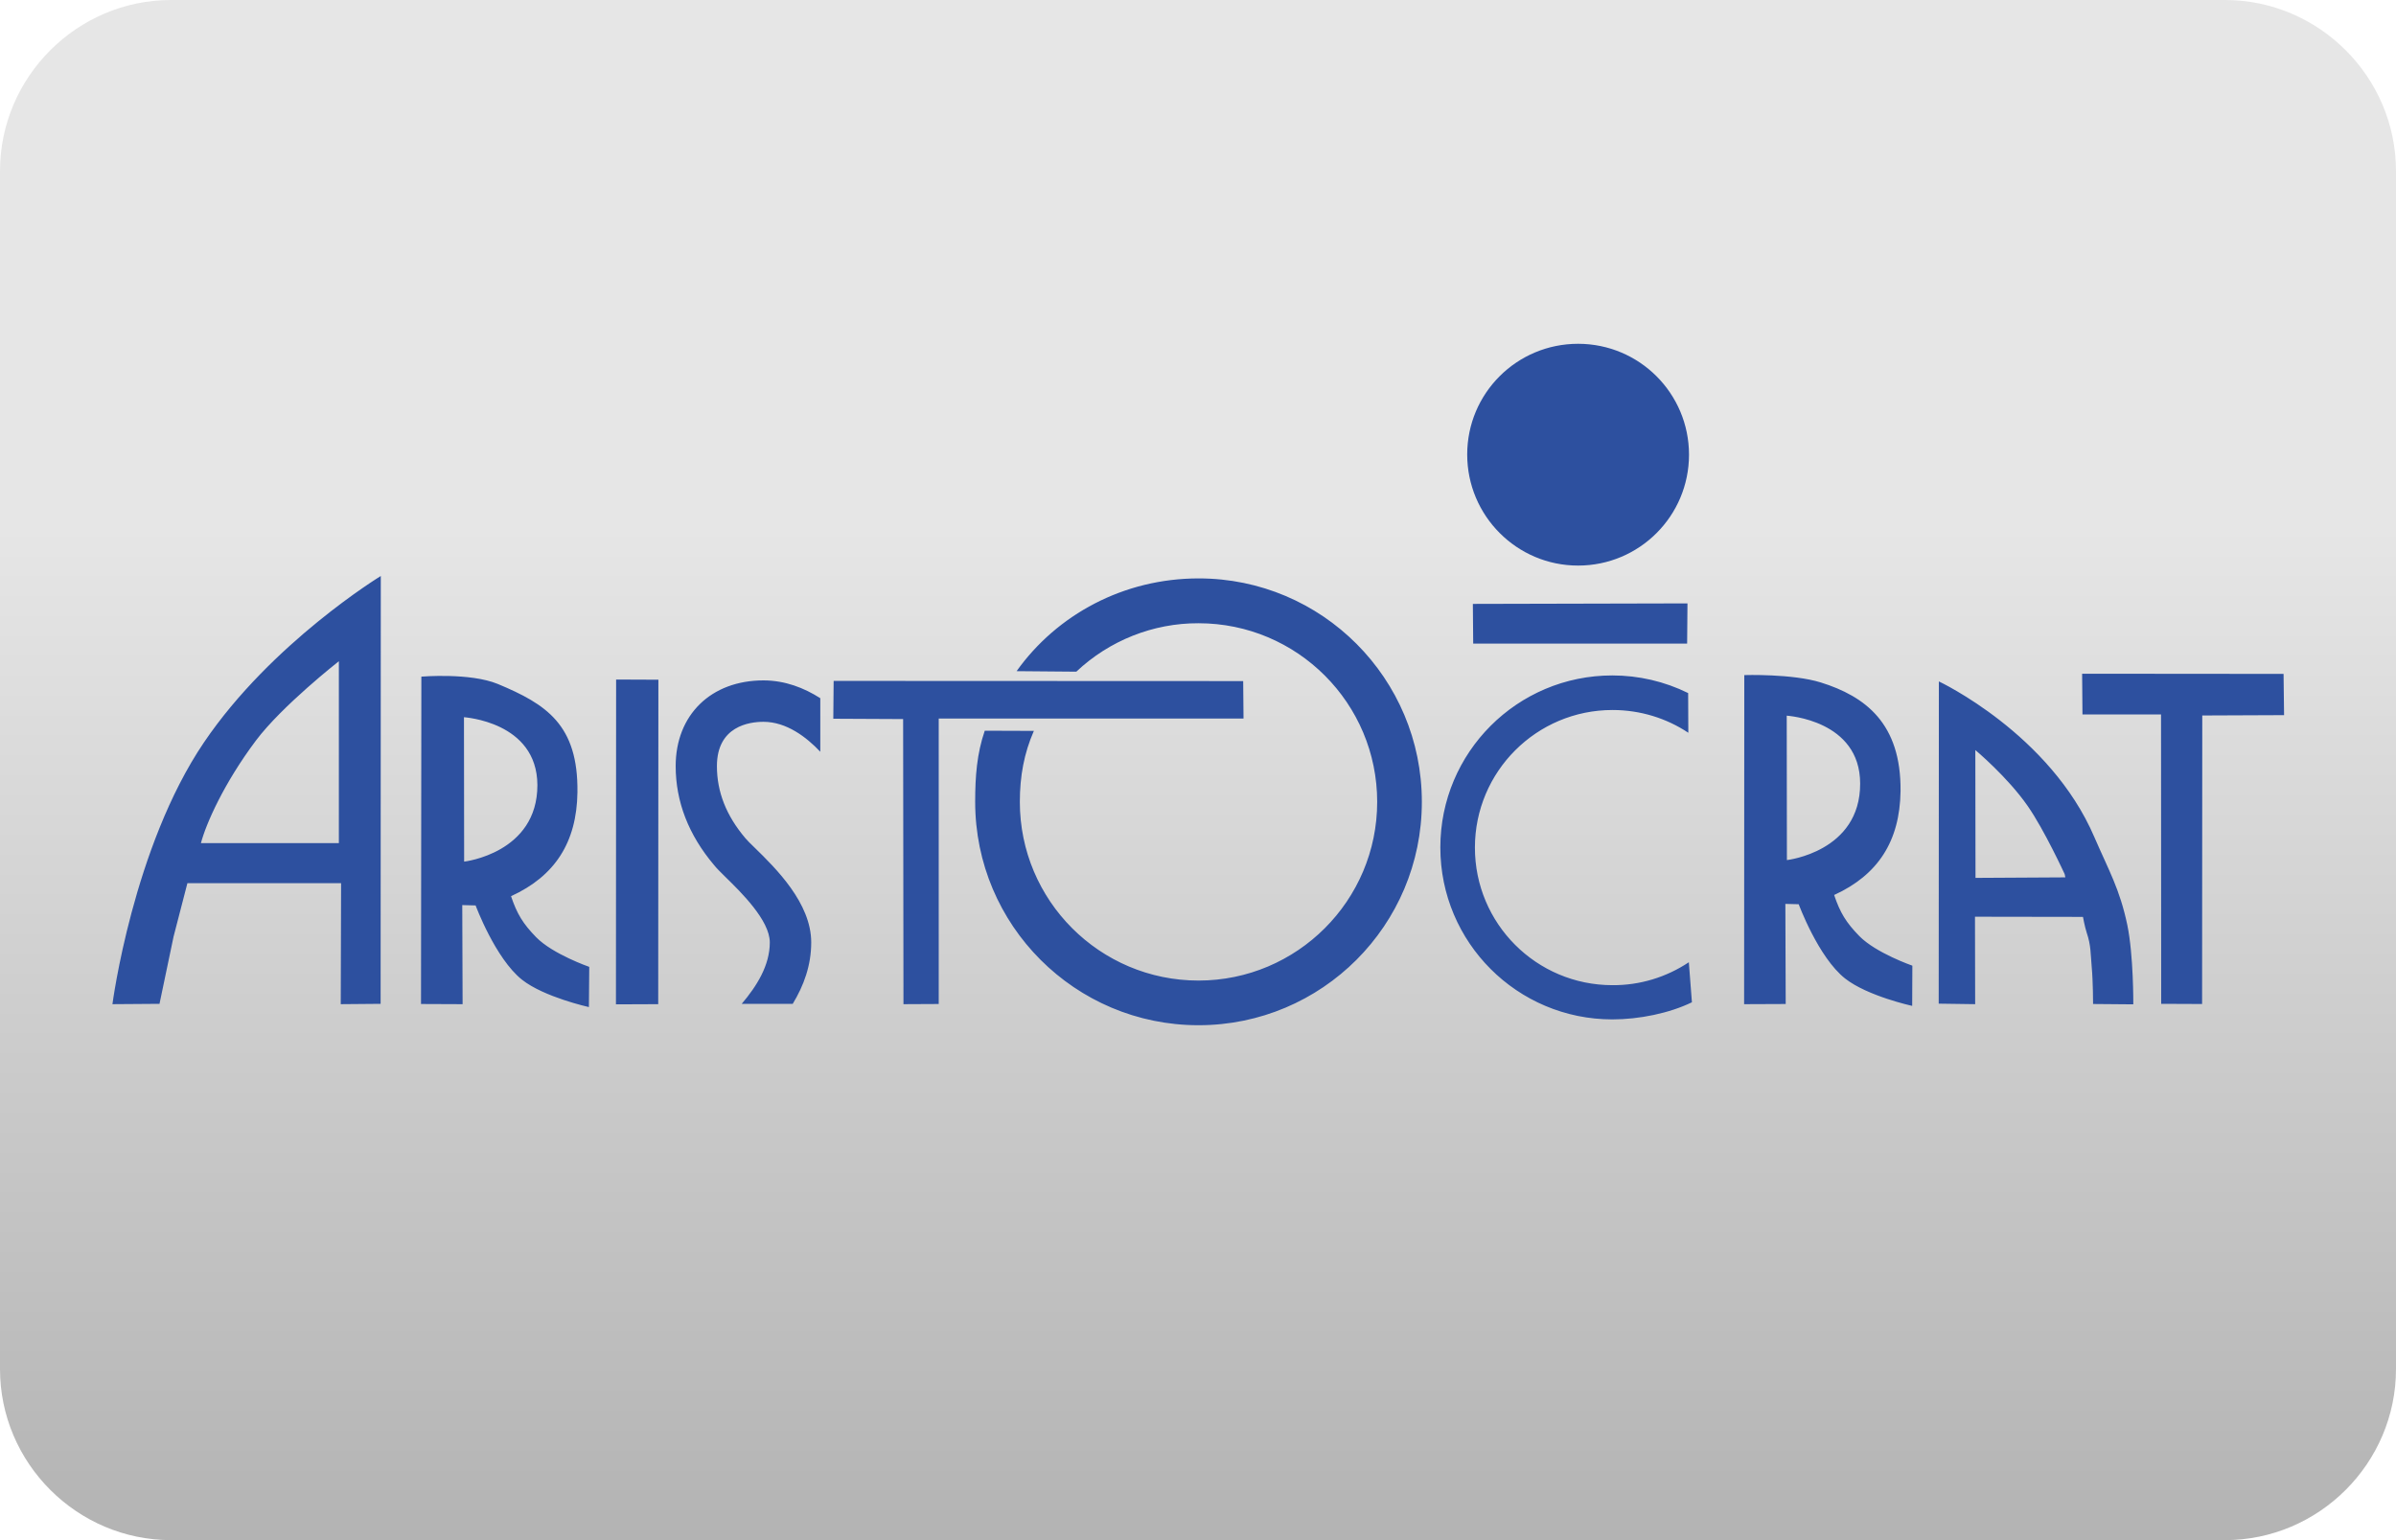
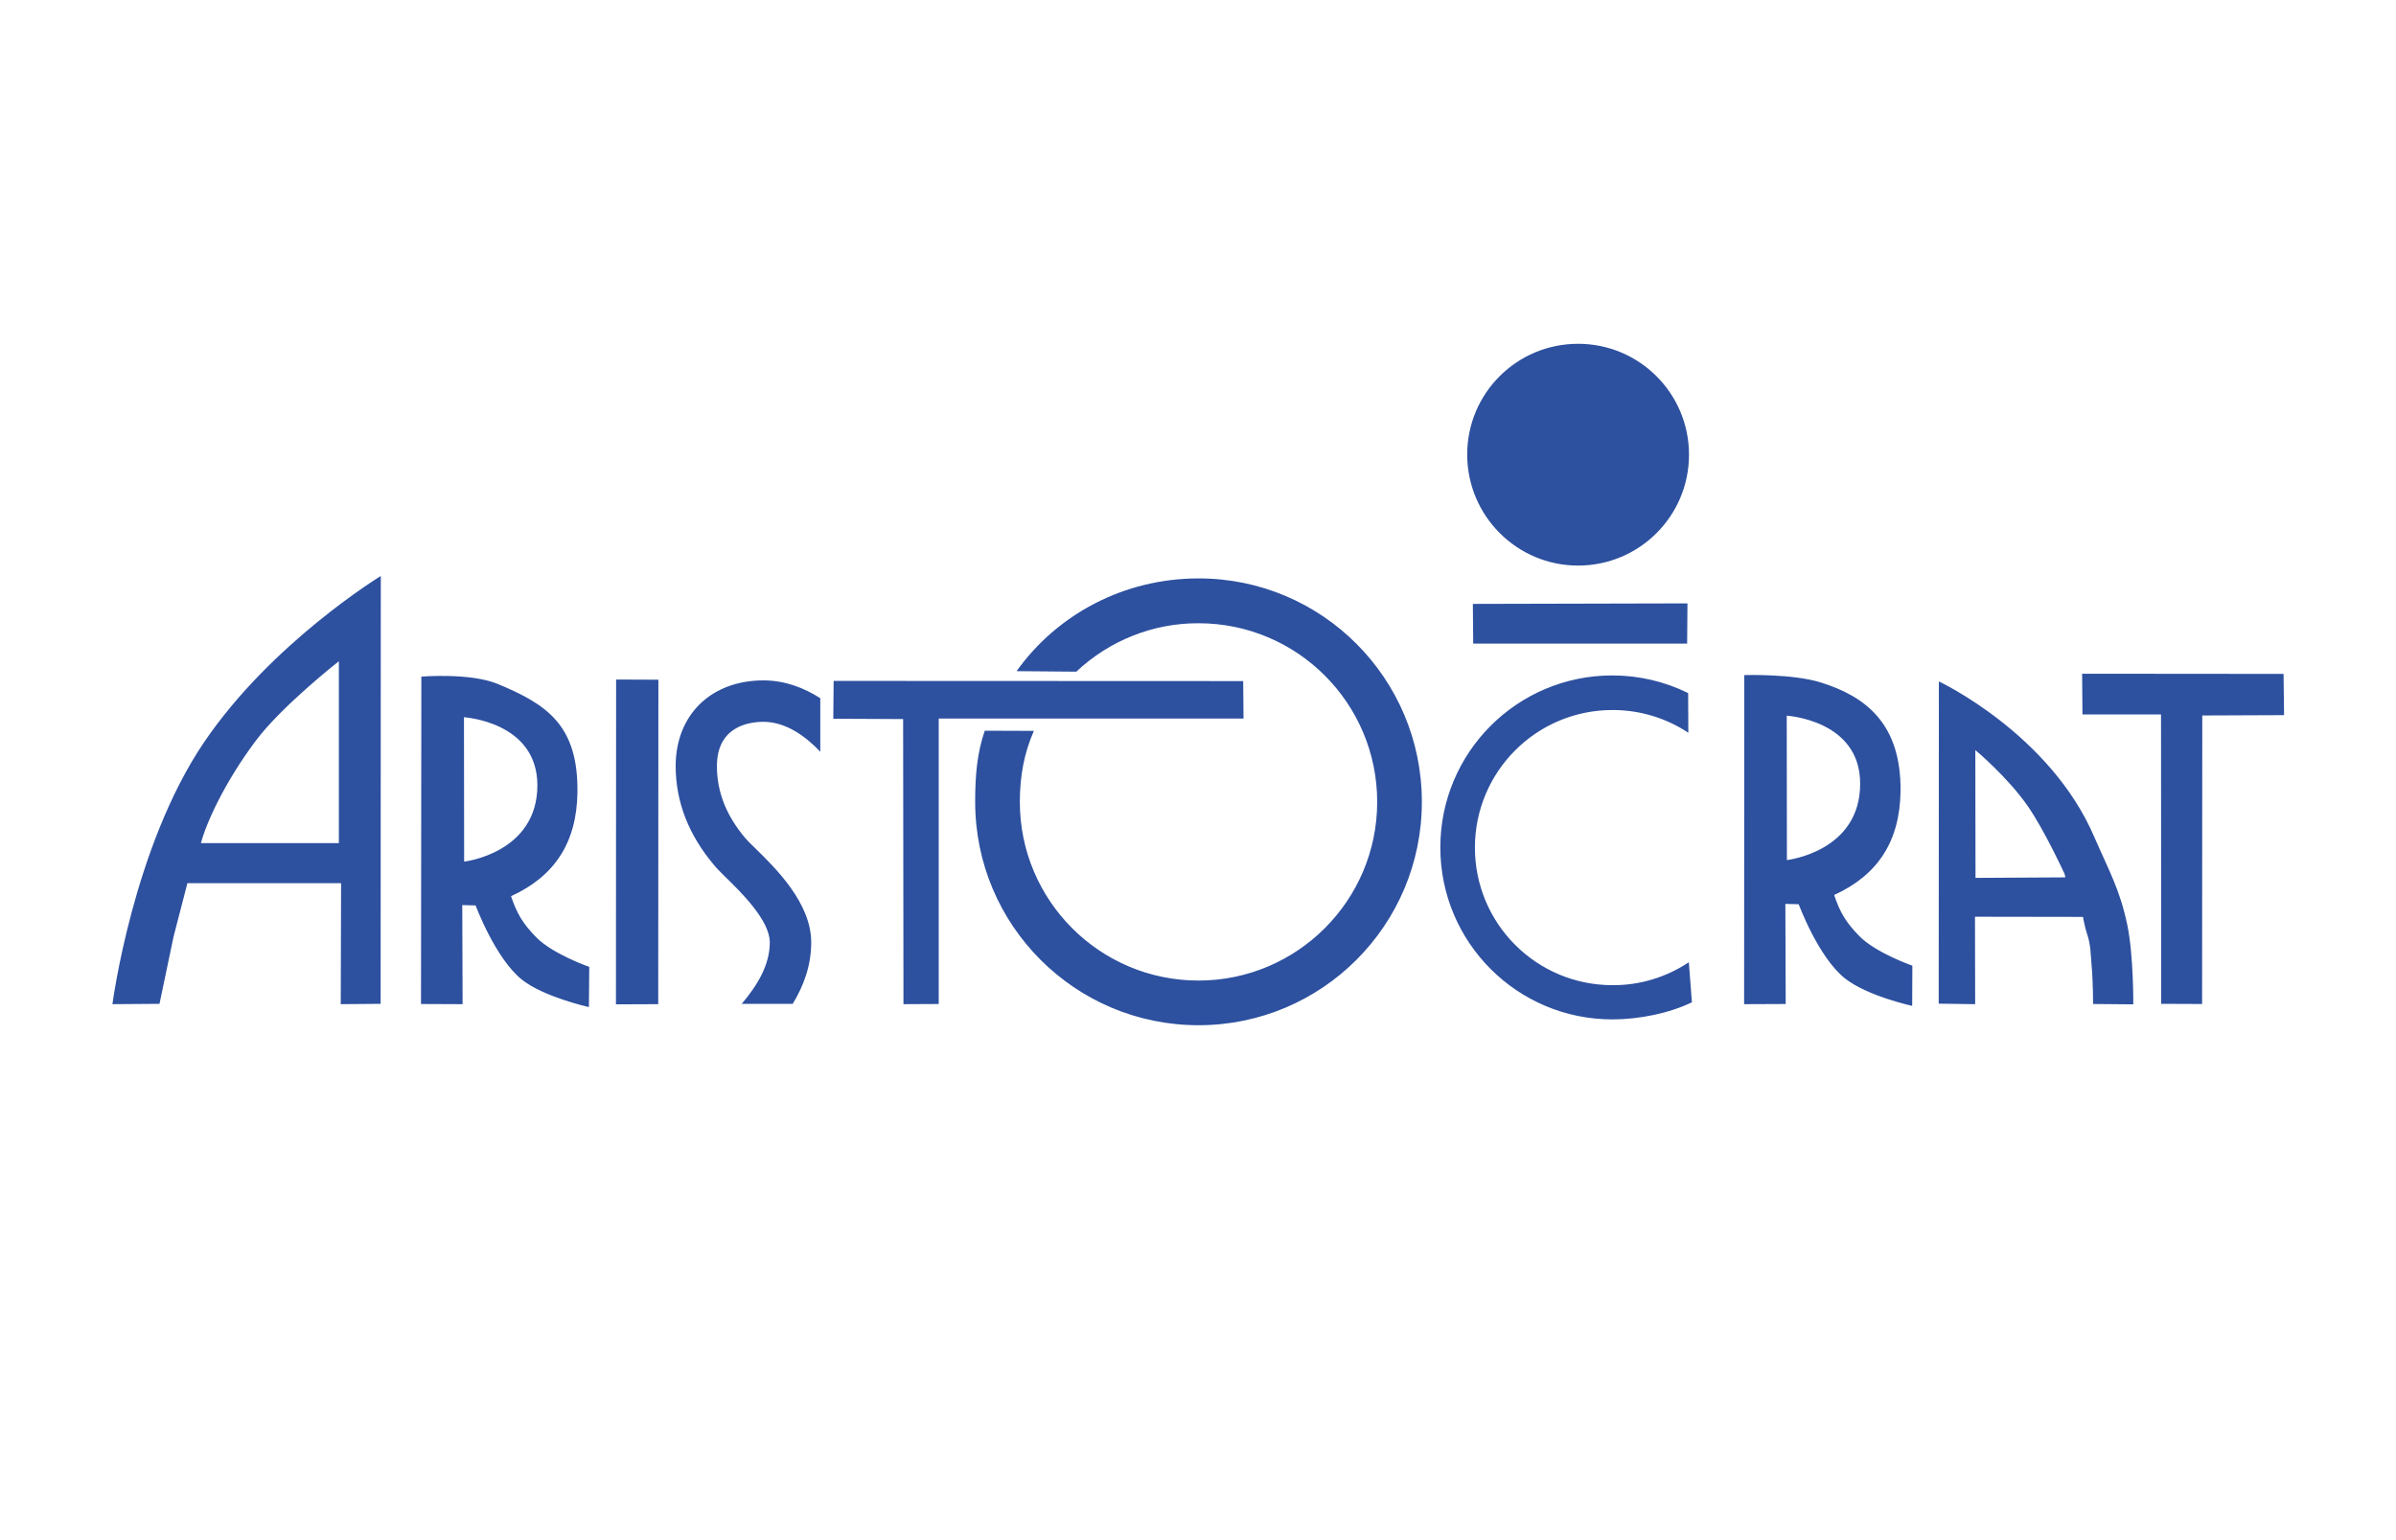
<svg xmlns="http://www.w3.org/2000/svg" version="1.1" id="casino-payments" x="0px" y="0px" viewBox="0 0 1400 900" style="enable-background:new 0 0 1400 900;" xml:space="preserve">
  <style type="text/css">
	.st0{fill:url(#card-form_1_);}
	.st1{fill:#2D509F;}
</style>
  <g id="ecopayz_4_">
    <linearGradient id="card-form_1_" gradientUnits="userSpaceOnUse" x1="700" y1="2593.008" x2="700" y2="1693.008" gradientTransform="matrix(1 0 0 1 0 -1693.008)">
      <stop offset="0" style="stop-color:#B3B3B3" />
      <stop offset="0.658" style="stop-color:#E6E6E6" />
    </linearGradient>
-     <path id="card-form_3_" class="st0" d="M1300,900H100C45,900,0,855,0,800V100C0,45,45,0,100,0h1200c55,0,100,45,100,100v700   C1400,855,1355,900,1300,900z" />
  </g>
  <g>
    <path class="st1" d="M860.8,376.1l-0.2-23.2l125.4-0.3l-0.2,23.5L860.8,376.1L860.8,376.1z M384.6,586.8l0.1-189.6l-24.7-0.1   l-0.1,189.8L384.6,586.8L384.6,586.8z M922.1,330.5c35.8,0,64.8-29,64.8-64.8s-29-64.8-64.8-64.8c-35.8,0-64.8,28.9-64.8,64.7   S886.3,330.5,922.1,330.5C922.1,330.5,922.1,330.5,922.1,330.5L922.1,330.5z M726.6,419.9l-0.2-21.9l-239.3-0.1l-0.2,22.1l40.8,0.2   l0.2,166.6l20.6-0.1V419.9H726.6L726.6,419.9z M1334.3,393.8l-117.7-0.1l0.2,23.8h45.9l0.1,169.1l23.9,0.1l0.1-168.6l47.8-0.2   L1334.3,393.8z M222.5,336.6c0,0-63.8,38.9-103.3,97.2c-41.5,61.2-53.5,153-53.5,153l27.5-0.2l8.2-39.2l8.1-31.3h89.8l-0.2,70.7   l23.3-0.2L222.5,336.6L222.5,336.6z M290.9,399.7c-16.2-6.7-44.7-4.3-44.7-4.3L246,586.7l24.3,0.1l-0.2-57.9l3.9,0.1l3.9,0.1   c0,0,11.5,31,27.1,43.4c12.9,10.2,39.1,16,39.1,16l0.2-23.5c0,0-21.3-7.4-31-17.3c-7.7-7.9-11.2-13.6-14.7-24   c25.6-11.7,38.4-31.4,38.8-60.7C337.9,423.5,319.2,411.5,290.9,399.7L290.9,399.7z M314,458.7c0.1,39.9-42.8,44.8-42.8,44.8   l-0.1-84.4C271.1,419.2,313.8,421.6,314,458.7L314,458.7z M628.9,392.5c19.3-18.2,44.9-28.4,71.4-28.3   c57.7,0,104.4,46.8,104.4,104.4c0,57.6-46.8,104.4-104.4,104.4c-57.7,0-104.4-46.8-104.4-104.4c0-15.1,2.5-28.5,8.2-41.5l-28.7-0.1   c-4.6,13.4-5.6,26.6-5.6,41.6c0,72.1,58.4,130.5,130.5,130.5s130.5-58.4,130.5-130.5S772.5,338,700.4,338   c-43.8,0-82.8,21.1-106.4,54.2L628.9,392.5L628.9,392.5z M986.8,562.3c-13.2,8.8-28.7,13.5-44.6,13.4c-44.5,0-80.4-36-80.4-80.4   s36-80.4,80.4-80.4c16.4,0,31.7,4.9,44.3,13.3l-0.1-23.2c-13.8-6.8-28.9-10.3-44.3-10.3c-55.6,0-100.5,45-100.5,100.5   c0,55.6,45,100.5,100.5,100.5c15.7,0,33.3-3.6,46.5-10L986.8,562.3z M1063.9,398.8c-16.7-5.2-44.7-4.3-44.7-4.3l-0.1,192.3   l24.3-0.1l-0.2-58.5l3.9,0.1l3.9,0.1c0,0,11.4,31,27.1,43.4c13.1,10.3,39.2,16,39.2,16l0.1-23.5c0,0-21.3-7.4-31-17.3   c-7.7-7.9-11.2-13.6-14.7-24c25.6-11.7,38.4-31.4,38.8-60.7C1110.9,422.6,1089.8,406.9,1063.9,398.8L1063.9,398.8z M1086.9,457.9   c0.1,39.9-42.8,44.7-42.8,44.7l-0.1-84.4C1044.2,418.3,1086.9,420.7,1086.9,457.9z M1132.9,398.2l-0.1,188.3l21.3,0.3l-0.1-51.1   l63.1,0.1c0,0,1,5.6,2.2,9.3c2.5,7.4,2.2,12.1,2.9,19.9c0.8,8.7,0.8,21.7,0.8,21.7l23.5,0.2c0,0,0.2-28.5-3.5-46.4   c-4.4-20.9-10.7-31.6-19.2-51.2C1197.9,428.7,1132.9,398.2,1132.9,398.2L1132.9,398.2z M1206.4,510.8l0.4,1.9l-52.5,0.3l-0.1-74.7   c0,0,18.8,15.7,30.6,32.7C1194.6,485.1,1206.4,510.8,1206.4,510.8z M423.9,512.5c9,8.8,25.9,25.3,25.9,38.2   c0,13.4-7.5,25.4-16.4,35.9h29.8c6.5-10.7,10.8-22.5,10.8-35.9c0-23-20.7-43.3-33.1-55.4c-2.3-2.2-4.4-4.3-5.3-5.4   c-11.3-13.3-16.7-27.2-16.7-42.2c0-23.4,19-25.9,27.2-25.9c13.4,0,25.1,8.9,33.2,17.5v-31.3c-9.4-6-20.6-10.4-33.2-10.4   c-30.6,0-51.3,20.1-51.3,50.1c0,20.7,7.5,40.2,22.5,57.9C418.7,507.4,421,509.6,423.9,512.5L423.9,512.5z M117.4,492.7   c3-11.4,13.5-35.1,32.1-59.9c15.3-20.4,48.5-46.4,48.5-46.4v106.3L117.4,492.7L117.4,492.7z" />
  </g>
</svg>